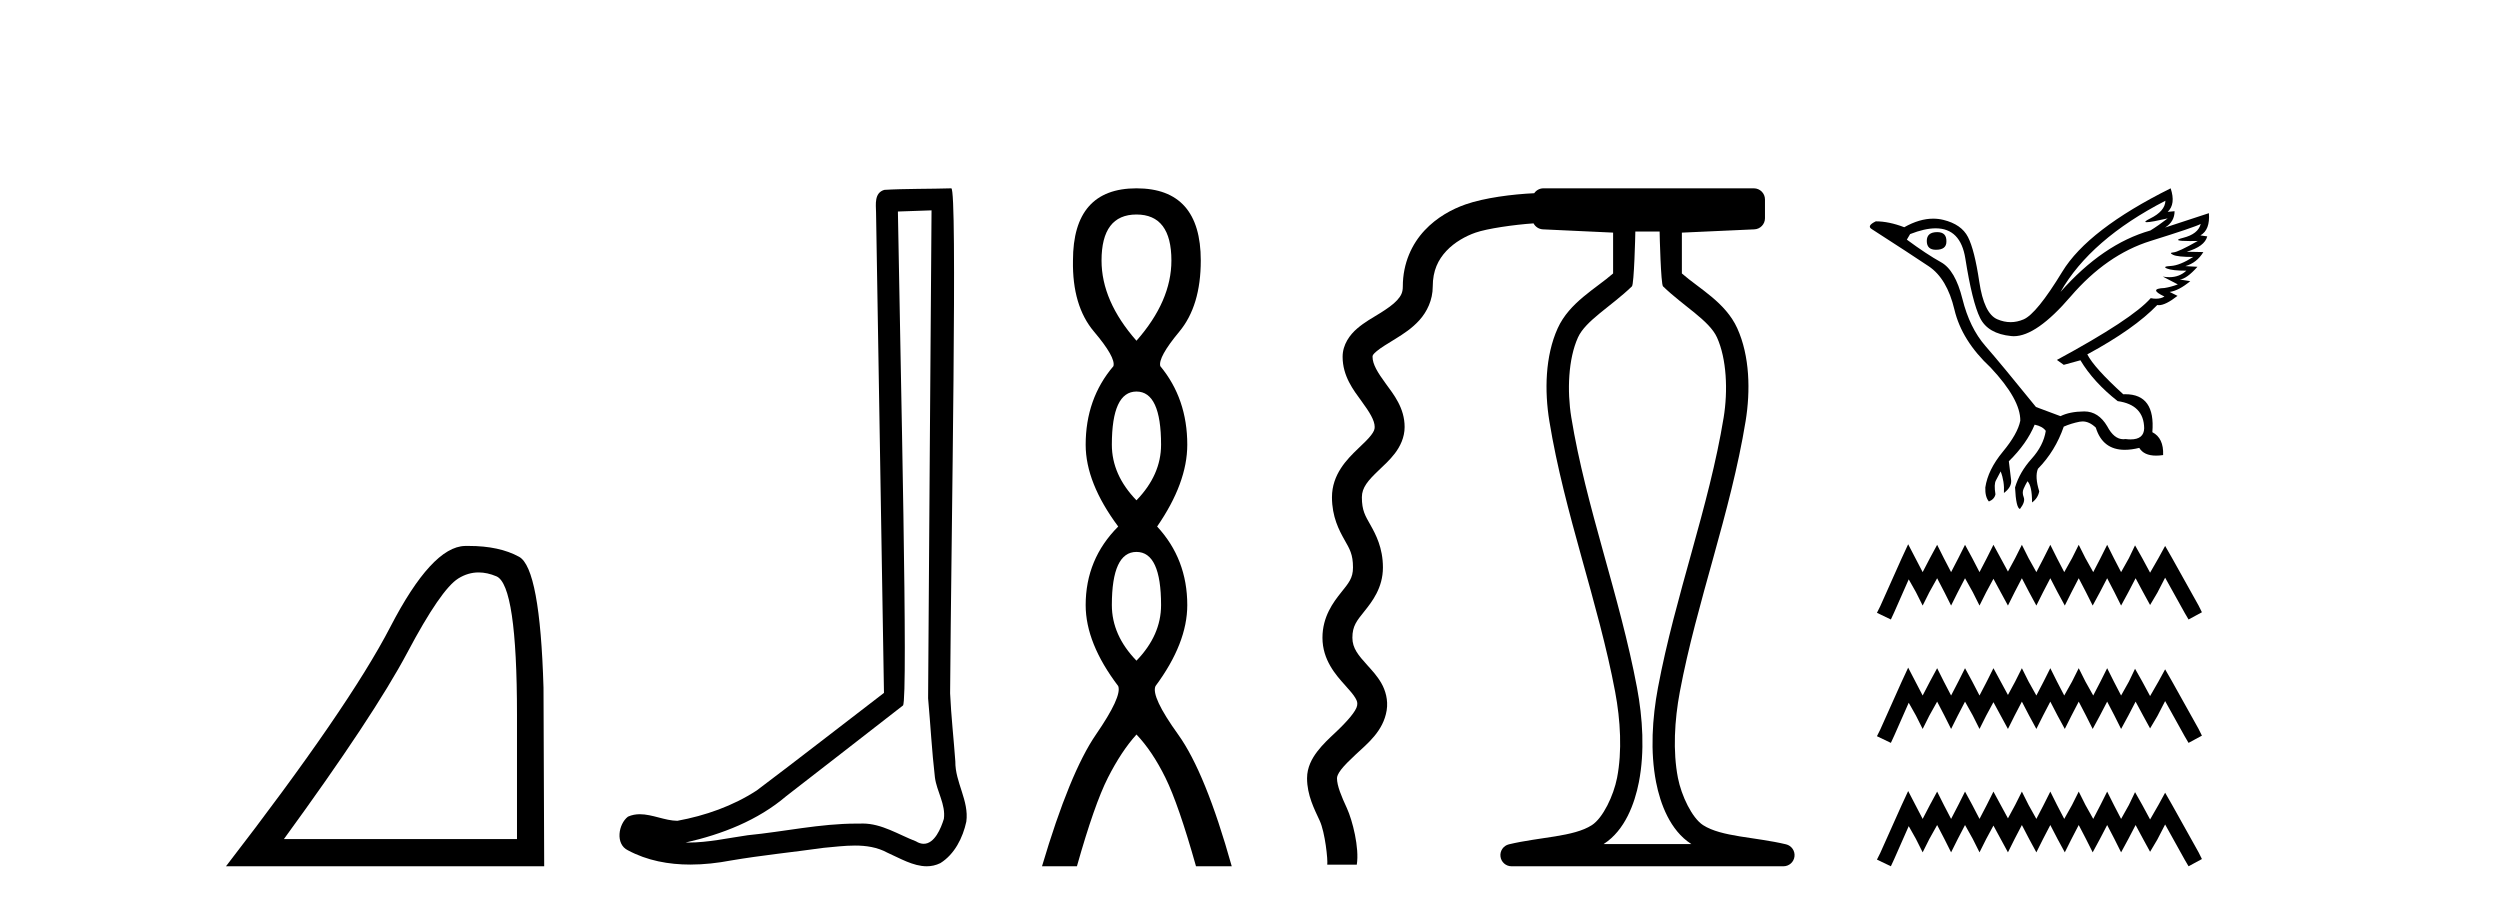
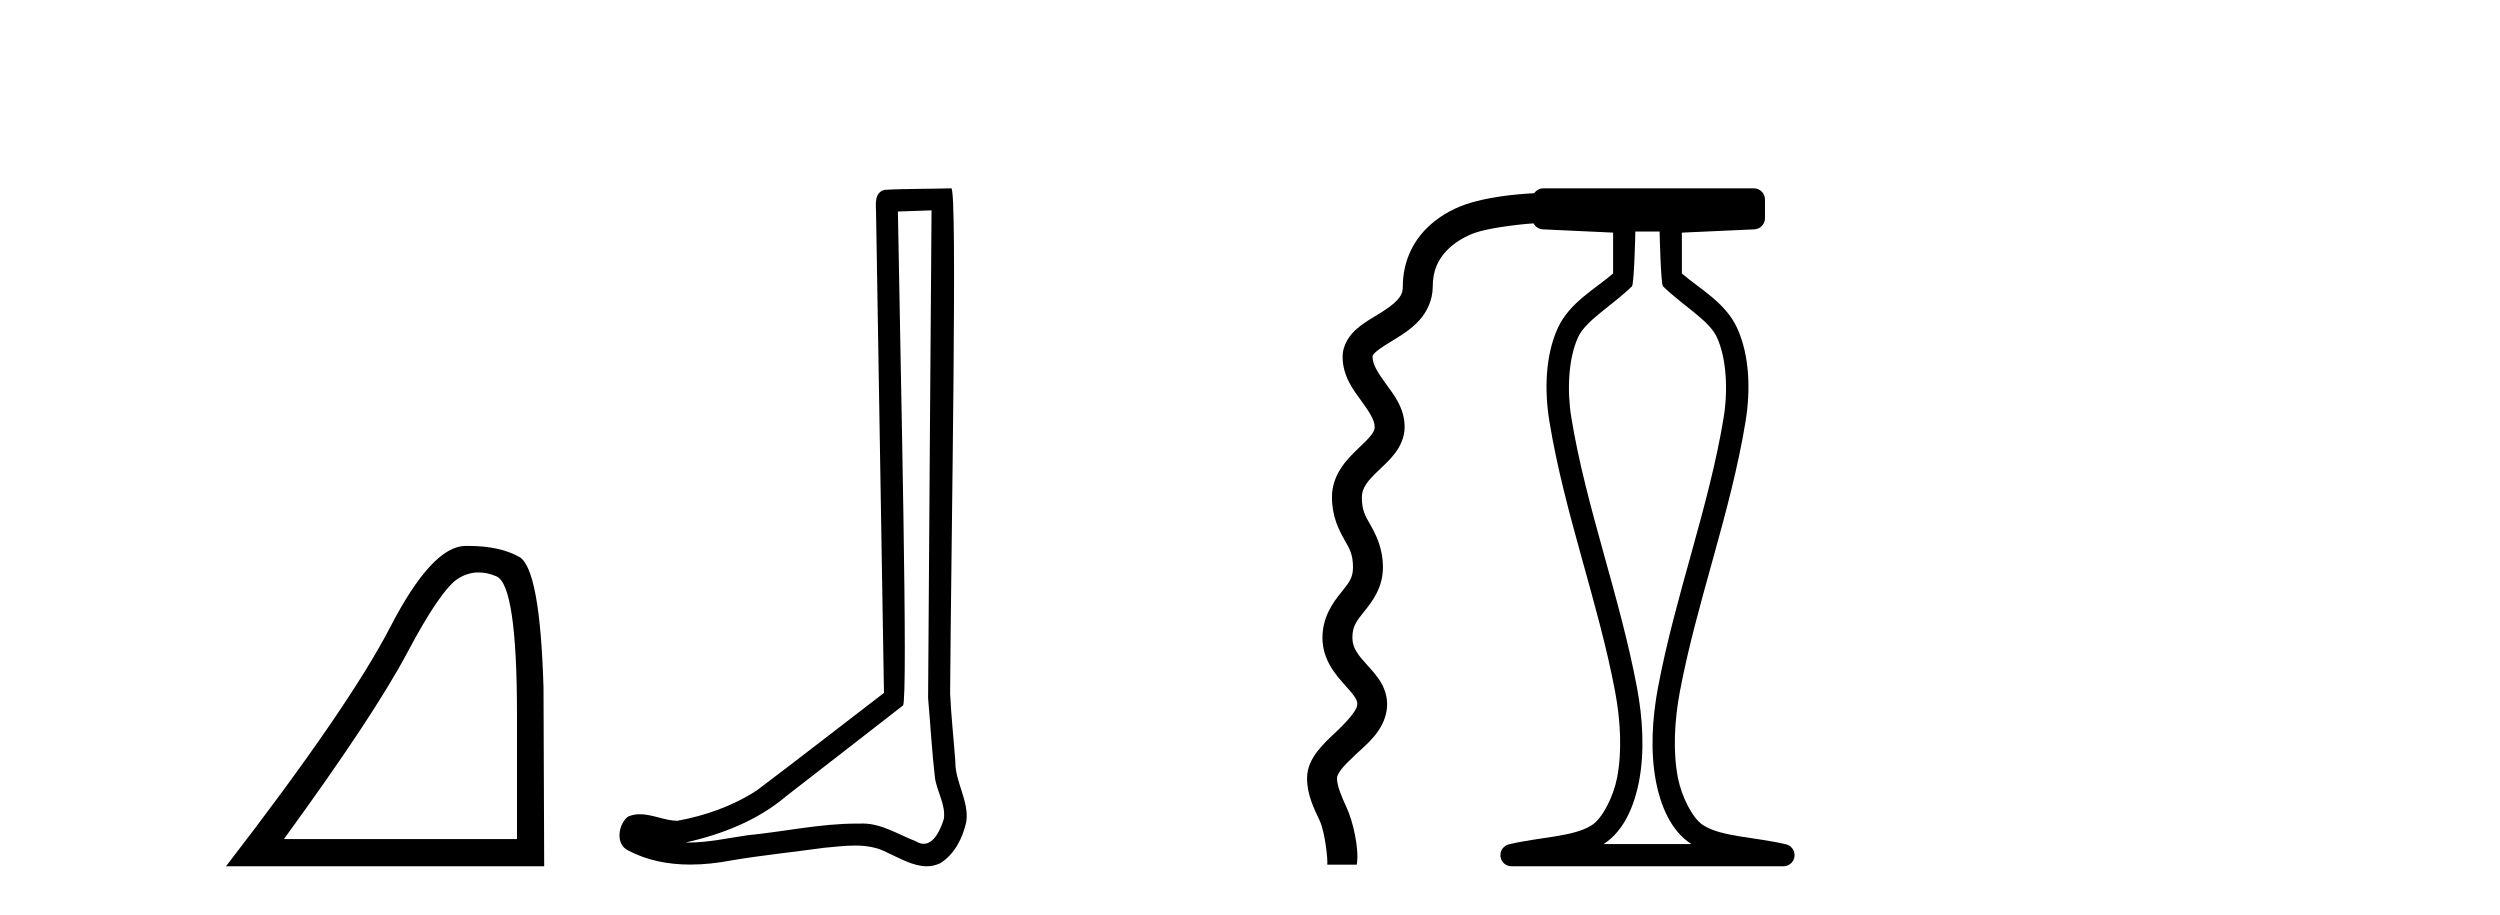
<svg xmlns="http://www.w3.org/2000/svg" width="112.0" height="41.0">
  <path d="M 21.443 25.645 Q 21.827 25.645 22.239 25.819 Q 23.161 26.21 23.161 32.025 L 23.161 37.59 L 12.719 37.59 Q 16.752 32.056 18.253 29.227 Q 19.753 26.398 20.535 25.913 Q 20.968 25.645 21.443 25.645 ZM 21 24.458 Q 20.917 24.458 20.832 24.459 Q 19.347 24.491 17.487 28.086 Q 15.627 31.681 10.124 38.809 L 24.38 38.809 L 24.349 30.806 Q 24.193 25.46 23.255 24.944 Q 22.37 24.458 21 24.458 Z" style="fill:#000000;stroke:none" />
  <path d="M 41.733 9.424 C 41.682 16.711 41.624 23.997 41.579 31.284 C 41.685 32.464 41.747 33.649 41.884 34.826 C 41.965 35.455 42.375 36.041 42.285 36.685 C 42.152 37.12 41.866 37.802 41.383 37.802 C 41.276 37.802 41.159 37.769 41.033 37.691 C 40.251 37.391 39.506 36.894 38.645 36.894 C 38.598 36.894 38.55 36.895 38.501 36.898 C 38.458 36.898 38.416 36.897 38.373 36.897 C 36.736 36.897 35.127 37.259 33.502 37.418 C 32.614 37.544 31.73 37.747 30.83 37.747 C 30.792 37.747 30.754 37.746 30.716 37.745 C 32.341 37.378 33.946 36.757 35.226 35.665 C 36.968 34.31 38.716 32.963 40.455 31.604 C 40.691 31.314 40.343 16.507 40.226 9.476 C 40.728 9.459 41.23 9.441 41.733 9.424 ZM 42.618 8.437 C 42.617 8.437 42.617 8.437 42.617 8.437 C 41.757 8.465 40.476 8.452 39.618 8.506 C 39.16 8.639 39.24 9.152 39.247 9.52 C 39.365 16.694 39.483 23.868 39.602 31.042 C 37.7 32.496 35.815 33.973 33.902 35.412 C 32.832 36.109 31.594 36.543 30.345 36.772 C 29.786 36.766 29.221 36.477 28.665 36.477 C 28.487 36.477 28.309 36.507 28.133 36.586 C 27.703 36.915 27.556 37.817 28.13 38.093 C 28.994 38.557 29.956 38.733 30.925 38.733 C 31.537 38.733 32.151 38.663 32.745 38.55 C 34.126 38.315 35.52 38.178 36.906 37.982 C 37.362 37.942 37.835 37.881 38.301 37.881 C 38.805 37.881 39.301 37.953 39.756 38.201 C 40.303 38.444 40.908 38.809 41.517 38.809 C 41.721 38.809 41.925 38.768 42.128 38.668 C 42.767 38.27 43.136 37.528 43.291 36.81 C 43.42 35.873 42.787 35.044 42.799 34.114 C 42.726 33.096 42.61 32.08 42.565 31.061 C 42.617 23.698 42.901 8.437 42.618 8.437 Z" style="fill:#000000;stroke:none" />
-   <path d="M 50.914 9.61 Q 52.479 9.61 52.479 11.673 Q 52.479 13.487 50.914 15.265 Q 49.349 13.487 49.349 11.673 Q 49.349 9.61 50.914 9.61 ZM 50.914 17.541 Q 52.016 17.541 52.016 19.924 Q 52.016 21.276 50.914 22.414 Q 49.811 21.276 49.811 19.924 Q 49.811 17.541 50.914 17.541 ZM 50.914 24.726 Q 52.016 24.726 52.016 27.108 Q 52.016 28.46 50.914 29.598 Q 49.811 28.46 49.811 27.108 Q 49.811 24.726 50.914 24.726 ZM 50.914 8.437 Q 48.069 8.437 48.069 11.673 Q 48.033 13.7 49.011 14.856 Q 49.989 16.012 49.882 16.403 Q 48.638 17.862 48.638 19.924 Q 48.638 21.631 50.096 23.588 Q 48.638 25.046 48.638 27.108 Q 48.638 28.816 50.096 30.736 Q 50.274 31.198 49.1 32.906 Q 47.926 34.613 46.682 38.809 L 48.246 38.809 Q 49.029 36.035 49.633 34.844 Q 50.238 33.652 50.914 32.906 Q 51.625 33.652 52.212 34.844 Q 52.799 36.035 53.581 38.809 L 55.182 38.809 Q 54.008 34.613 52.781 32.906 Q 51.554 31.198 51.767 30.736 Q 53.19 28.816 53.19 27.108 Q 53.19 25.046 51.839 23.588 Q 53.19 21.631 53.19 19.924 Q 53.19 17.862 51.981 16.403 Q 51.874 16.012 52.834 14.856 Q 53.795 13.7 53.795 11.673 Q 53.795 8.437 50.914 8.437 Z" style="fill:#000000;stroke:none" />
  <path d="M 74.351 10.373 C 74.351 10.508 74.406 12.735 74.503 12.828 C 75.427 13.722 76.576 14.356 76.921 15.117 C 77.357 16.078 77.415 17.509 77.22 18.703 C 76.568 22.699 75.05 26.684 74.276 30.813 C 74.021 32.175 73.926 33.671 74.192 35.04 C 74.381 36.009 74.821 37.2 75.758 37.804 C 75.763 37.807 75.768 37.81 75.772 37.813 L 71.842 37.813 C 71.847 37.81 71.851 37.807 71.856 37.804 C 72.793 37.2 73.233 36.009 73.422 35.04 C 73.688 33.671 73.594 32.175 73.339 30.813 C 72.564 26.684 71.047 22.699 70.395 18.703 C 70.2 17.509 70.258 16.078 70.693 15.117 C 71.039 14.356 72.187 13.722 73.111 12.828 C 73.208 12.735 73.263 10.508 73.263 10.373 ZM 69.145 8.437 C 68.974 8.437 68.822 8.524 68.733 8.656 C 67.749 8.701 66.496 8.863 65.657 9.157 C 65.058 9.367 64.376 9.728 63.818 10.326 C 63.26 10.924 62.846 11.781 62.846 12.836 C 62.846 13.099 62.769 13.251 62.596 13.444 C 62.423 13.637 62.139 13.836 61.816 14.036 C 61.492 14.236 61.133 14.433 60.806 14.713 C 60.478 14.992 60.149 15.431 60.149 15.983 C 60.149 16.853 60.636 17.479 60.997 17.973 C 61.358 18.467 61.586 18.832 61.586 19.13 C 61.586 19.237 61.551 19.333 61.424 19.499 C 61.297 19.666 61.081 19.87 60.835 20.105 C 60.344 20.576 59.672 21.252 59.672 22.276 C 59.672 23.156 59.994 23.76 60.229 24.178 C 60.465 24.596 60.614 24.828 60.614 25.423 C 60.614 25.902 60.422 26.117 60.077 26.549 C 59.732 26.981 59.246 27.626 59.246 28.57 C 59.246 29.569 59.849 30.243 60.262 30.701 C 60.469 30.93 60.636 31.123 60.72 31.269 C 60.804 31.414 60.82 31.479 60.799 31.61 C 60.76 31.854 60.353 32.324 59.814 32.829 C 59.545 33.081 59.259 33.346 59.016 33.664 C 58.773 33.981 58.556 34.38 58.556 34.863 C 58.556 35.628 58.884 36.249 59.124 36.77 C 59.364 37.291 59.494 38.53 59.461 38.738 L 60.784 38.738 C 60.906 37.983 60.588 36.744 60.342 36.209 C 60.095 35.674 59.897 35.203 59.897 34.863 C 59.897 34.793 59.935 34.669 60.081 34.478 C 60.228 34.287 60.465 34.055 60.73 33.807 C 61.261 33.31 61.971 32.76 62.123 31.823 C 62.197 31.362 62.068 30.923 61.88 30.598 C 61.692 30.273 61.461 30.029 61.258 29.803 C 60.851 29.352 60.587 29.043 60.587 28.57 C 60.587 28.041 60.785 27.81 61.124 27.386 C 61.463 26.962 61.955 26.34 61.955 25.423 C 61.955 24.542 61.632 23.938 61.397 23.52 C 61.161 23.102 61.012 22.871 61.012 22.276 C 61.012 21.835 61.297 21.519 61.762 21.074 C 61.995 20.851 62.258 20.616 62.49 20.313 C 62.721 20.01 62.927 19.604 62.927 19.13 C 62.927 18.275 62.436 17.672 62.079 17.182 C 61.722 16.693 61.49 16.322 61.49 15.983 C 61.49 15.926 61.498 15.884 61.677 15.732 C 61.855 15.58 62.17 15.393 62.52 15.177 C 62.871 14.96 63.261 14.71 63.593 14.34 C 63.925 13.97 64.187 13.445 64.187 12.836 C 64.187 12.114 64.434 11.631 64.798 11.241 C 65.162 10.851 65.662 10.576 66.1 10.423 C 66.624 10.239 67.819 10.067 68.703 10.007 C 68.782 10.159 68.939 10.266 69.122 10.275 L 72.267 10.421 L 72.267 12.251 C 71.495 12.928 70.31 13.548 69.785 14.706 C 69.219 15.956 69.192 17.525 69.411 18.864 C 70.085 22.997 71.607 26.987 72.359 30.996 C 72.598 32.27 72.676 33.661 72.444 34.849 C 72.289 35.644 71.812 36.646 71.316 36.966 C 70.494 37.496 68.987 37.494 67.598 37.826 C 67.353 37.886 67.191 38.119 67.221 38.369 C 67.25 38.62 67.463 38.809 67.715 38.809 L 79.9 38.809 C 80.152 38.808 80.364 38.62 80.393 38.369 C 80.423 38.119 80.261 37.886 80.016 37.826 C 78.627 37.494 77.12 37.496 76.298 36.966 C 75.802 36.646 75.326 35.644 75.171 34.849 C 74.94 33.661 75.017 32.27 75.256 30.996 C 76.007 26.987 77.529 22.997 78.204 18.864 C 78.422 17.525 78.396 15.956 77.829 14.706 C 77.304 13.548 76.12 12.928 75.348 12.251 L 75.348 10.422 L 78.595 10.275 C 78.861 10.263 79.071 10.044 79.071 9.777 L 79.071 8.935 C 79.071 8.66 78.848 8.437 78.572 8.437 Z" style="fill:#000000;stroke:none" />
-   <path d="M 86.789 10.399 Q 86.32 10.399 86.32 10.795 Q 86.32 11.19 86.73 11.19 Q 87.199 11.19 87.199 10.824 Q 87.214 10.399 86.789 10.399 ZM 97.011 8.993 Q 96.996 9.462 96.323 9.791 Q 95.99 9.954 96.179 9.954 Q 96.373 9.954 97.113 9.784 L 97.113 9.784 Q 96.674 10.121 96.337 10.326 Q 94.214 10.926 92.31 13.079 Q 93.657 10.721 97.011 8.993 ZM 98.593 10.033 Q 98.475 10.487 97.802 10.655 Q 97.228 10.799 98.11 10.799 Q 98.263 10.799 98.461 10.795 L 98.461 10.795 Q 97.582 11.293 97.37 11.307 Q 97.157 11.322 97.355 11.417 Q 97.553 11.512 98.256 11.512 Q 97.655 11.893 97.253 11.915 Q 96.85 11.937 97.084 12.032 Q 97.318 12.127 97.948 12.127 Q 97.635 12.418 97.184 12.418 Q 97.045 12.418 96.894 12.391 L 96.894 12.391 L 97.567 12.742 Q 97.245 12.86 96.967 12.903 Q 96.22 12.933 96.967 13.284 Q 96.811 13.382 96.589 13.382 Q 96.479 13.382 96.352 13.357 Q 95.532 14.295 92.149 16.125 L 92.456 16.345 L 93.203 16.14 Q 93.789 17.121 94.873 17.971 Q 96.044 18.132 96.059 19.186 Q 96.047 19.685 95.451 19.685 Q 95.346 19.685 95.224 19.669 Q 95.175 19.677 95.127 19.677 Q 94.707 19.677 94.404 19.098 Q 94.013 18.432 93.378 18.432 Q 93.371 18.432 93.364 18.432 Q 92.72 18.439 92.31 18.644 L 91.212 18.234 Q 89.659 16.316 88.949 15.503 Q 88.239 14.69 87.917 13.394 Q 87.594 12.098 86.957 11.747 Q 86.32 11.395 85.427 10.736 L 85.573 10.487 Q 86.232 10.229 86.718 10.229 Q 87.834 10.229 88.048 11.585 Q 88.356 13.533 88.707 14.243 Q 89.059 14.954 90.106 15.056 Q 90.16 15.062 90.216 15.062 Q 91.237 15.062 92.764 13.284 Q 94.375 11.41 96.345 10.795 Q 98.314 10.18 98.593 10.033 ZM 97.245 8.437 Q 93.54 10.282 92.391 12.171 Q 91.241 14.06 90.655 14.309 Q 90.366 14.432 90.076 14.432 Q 89.777 14.432 89.476 14.302 Q 88.883 14.046 88.671 12.618 Q 88.458 11.19 88.165 10.619 Q 87.873 10.048 87.06 9.85 Q 86.838 9.796 86.607 9.796 Q 85.991 9.796 85.31 10.18 Q 84.621 9.916 84.036 9.916 Q 83.611 10.121 83.86 10.267 Q 85.588 11.38 86.408 11.93 Q 87.228 12.479 87.558 13.87 Q 87.887 15.261 89.176 16.462 Q 90.523 17.897 90.509 18.849 Q 90.392 19.435 89.725 20.24 Q 89.059 21.046 88.942 21.837 Q 88.927 22.261 89.103 22.467 Q 89.352 22.364 89.396 22.144 Q 89.322 21.69 89.418 21.522 Q 89.513 21.354 89.63 21.119 Q 89.806 21.573 89.776 22.086 Q 90.128 21.822 90.099 21.515 L 89.996 20.665 Q 90.802 19.874 91.153 19.025 Q 91.505 19.098 91.651 19.303 Q 91.548 19.962 91.014 20.555 Q 90.479 21.148 90.274 21.837 Q 90.318 22.759 90.494 22.803 Q 90.743 22.481 90.662 22.276 Q 90.582 22.071 90.655 21.903 Q 90.728 21.734 90.831 21.559 Q 91.036 21.764 91.036 22.51 Q 91.299 22.32 91.358 22.013 Q 91.153 21.354 91.299 21.002 Q 92.076 20.211 92.456 19.113 Q 92.793 18.966 93.167 18.893 Q 93.233 18.88 93.299 18.88 Q 93.603 18.88 93.892 19.157 Q 94.197 20.152 95.191 20.152 Q 95.485 20.152 95.839 20.065 Q 96.047 20.412 96.593 20.412 Q 96.739 20.412 96.908 20.387 Q 96.938 19.625 96.425 19.362 Q 96.567 17.661 95.214 17.661 Q 95.169 17.661 95.122 17.663 Q 93.818 16.477 93.511 15.876 Q 95.62 14.734 96.645 13.665 Q 96.679 13.672 96.717 13.672 Q 97.019 13.672 97.553 13.255 L 97.201 13.079 Q 97.611 13.021 98.124 12.596 L 97.655 12.523 Q 97.963 12.493 98.446 11.952 L 97.904 11.922 Q 98.417 11.776 98.71 11.293 L 97.963 11.278 Q 98.768 11.044 98.885 10.59 L 98.578 10.546 Q 99.017 10.297 98.959 9.55 L 98.959 9.55 L 96.996 10.194 Q 97.421 9.931 97.421 9.462 L 97.421 9.462 L 97.113 9.491 Q 97.48 9.14 97.245 8.437 Z" style="fill:#000000;stroke:none" />
-   <path d="M 85.486 24.382 L 85.186 25.031 L 84.237 27.154 L 84.087 27.454 L 84.711 27.753 L 84.861 27.429 L 85.511 25.955 L 85.835 26.53 L 86.135 27.129 L 86.435 26.53 L 86.784 25.905 L 87.109 26.53 L 87.409 27.129 L 87.708 26.53 L 88.033 25.905 L 88.382 26.53 L 88.682 27.129 L 88.982 26.53 L 89.306 25.93 L 89.631 26.53 L 89.956 27.129 L 90.255 26.53 L 90.58 25.905 L 90.905 26.53 L 91.229 27.129 L 91.529 26.53 L 91.854 25.905 L 92.178 26.53 L 92.503 27.129 L 92.803 26.53 L 93.127 25.905 L 93.452 26.53 L 93.752 27.129 L 94.076 26.53 L 94.401 25.905 L 94.726 26.53 L 95.025 27.129 L 95.35 26.53 L 95.675 25.905 L 96.024 26.555 L 96.324 27.104 L 96.649 26.555 L 96.998 25.88 L 97.872 27.454 L 98.047 27.753 L 98.646 27.429 L 98.497 27.129 L 97.298 24.981 L 96.998 24.457 L 96.698 25.006 L 96.324 25.656 L 95.974 25.006 L 95.65 24.432 L 95.375 25.006 L 95.025 25.631 L 94.701 25.006 L 94.401 24.407 L 94.101 25.006 L 93.777 25.631 L 93.427 25.006 L 93.127 24.407 L 92.828 25.006 L 92.478 25.631 L 92.153 25.006 L 91.854 24.407 L 91.554 25.006 L 91.229 25.631 L 90.88 25.006 L 90.58 24.407 L 90.28 25.006 L 89.956 25.606 L 89.631 25.006 L 89.306 24.407 L 89.007 25.006 L 88.682 25.631 L 88.358 25.006 L 88.033 24.407 L 87.733 25.006 L 87.409 25.631 L 87.084 25.006 L 86.784 24.407 L 86.46 25.006 L 86.135 25.631 L 85.81 25.006 L 85.486 24.382 ZM 85.486 29.91 L 85.186 30.559 L 84.237 32.682 L 84.087 32.982 L 84.711 33.281 L 84.861 32.957 L 85.511 31.483 L 85.835 32.058 L 86.135 32.657 L 86.435 32.058 L 86.784 31.433 L 87.109 32.058 L 87.409 32.657 L 87.708 32.058 L 88.033 31.433 L 88.382 32.058 L 88.682 32.657 L 88.982 32.058 L 89.306 31.458 L 89.631 32.058 L 89.956 32.657 L 90.255 32.058 L 90.58 31.433 L 90.905 32.058 L 91.229 32.657 L 91.529 32.058 L 91.854 31.433 L 92.178 32.058 L 92.503 32.657 L 92.803 32.058 L 93.127 31.433 L 93.452 32.058 L 93.752 32.657 L 94.076 32.058 L 94.401 31.433 L 94.726 32.058 L 95.025 32.657 L 95.35 32.058 L 95.675 31.433 L 96.024 32.083 L 96.324 32.632 L 96.649 32.083 L 96.998 31.408 L 97.872 32.982 L 98.047 33.281 L 98.646 32.957 L 98.497 32.657 L 97.298 30.509 L 96.998 29.985 L 96.698 30.534 L 96.324 31.184 L 95.974 30.534 L 95.65 29.96 L 95.375 30.534 L 95.025 31.159 L 94.701 30.534 L 94.401 29.935 L 94.101 30.534 L 93.777 31.159 L 93.427 30.534 L 93.127 29.935 L 92.828 30.534 L 92.478 31.159 L 92.153 30.534 L 91.854 29.935 L 91.554 30.534 L 91.229 31.159 L 90.88 30.534 L 90.58 29.935 L 90.28 30.534 L 89.956 31.134 L 89.631 30.534 L 89.306 29.935 L 89.007 30.534 L 88.682 31.159 L 88.358 30.534 L 88.033 29.935 L 87.733 30.534 L 87.409 31.159 L 87.084 30.534 L 86.784 29.935 L 86.46 30.534 L 86.135 31.159 L 85.81 30.534 L 85.486 29.91 ZM 85.486 35.438 L 85.186 36.087 L 84.237 38.21 L 84.087 38.51 L 84.711 38.809 L 84.861 38.485 L 85.511 37.011 L 85.835 37.586 L 86.135 38.185 L 86.435 37.586 L 86.784 36.961 L 87.109 37.586 L 87.409 38.185 L 87.708 37.586 L 88.033 36.961 L 88.382 37.586 L 88.682 38.185 L 88.982 37.586 L 89.306 36.986 L 89.631 37.586 L 89.956 38.185 L 90.255 37.586 L 90.58 36.961 L 90.905 37.586 L 91.229 38.185 L 91.529 37.586 L 91.854 36.961 L 92.178 37.586 L 92.503 38.185 L 92.803 37.586 L 93.127 36.961 L 93.452 37.586 L 93.752 38.185 L 94.076 37.586 L 94.401 36.961 L 94.726 37.586 L 95.025 38.185 L 95.35 37.586 L 95.675 36.961 L 96.024 37.611 L 96.324 38.16 L 96.649 37.611 L 96.998 36.936 L 97.872 38.51 L 98.047 38.809 L 98.646 38.485 L 98.497 38.185 L 97.298 36.037 L 96.998 35.513 L 96.698 36.062 L 96.324 36.712 L 95.974 36.062 L 95.65 35.488 L 95.375 36.062 L 95.025 36.687 L 94.701 36.062 L 94.401 35.463 L 94.101 36.062 L 93.777 36.687 L 93.427 36.062 L 93.127 35.463 L 92.828 36.062 L 92.478 36.687 L 92.153 36.062 L 91.854 35.463 L 91.554 36.062 L 91.229 36.687 L 90.88 36.062 L 90.58 35.463 L 90.28 36.062 L 89.956 36.662 L 89.631 36.062 L 89.306 35.463 L 89.007 36.062 L 88.682 36.687 L 88.358 36.062 L 88.033 35.463 L 87.733 36.062 L 87.409 36.687 L 87.084 36.062 L 86.784 35.463 L 86.46 36.062 L 86.135 36.687 L 85.81 36.062 L 85.486 35.438 Z" style="fill:#000000;stroke:none" />
</svg>